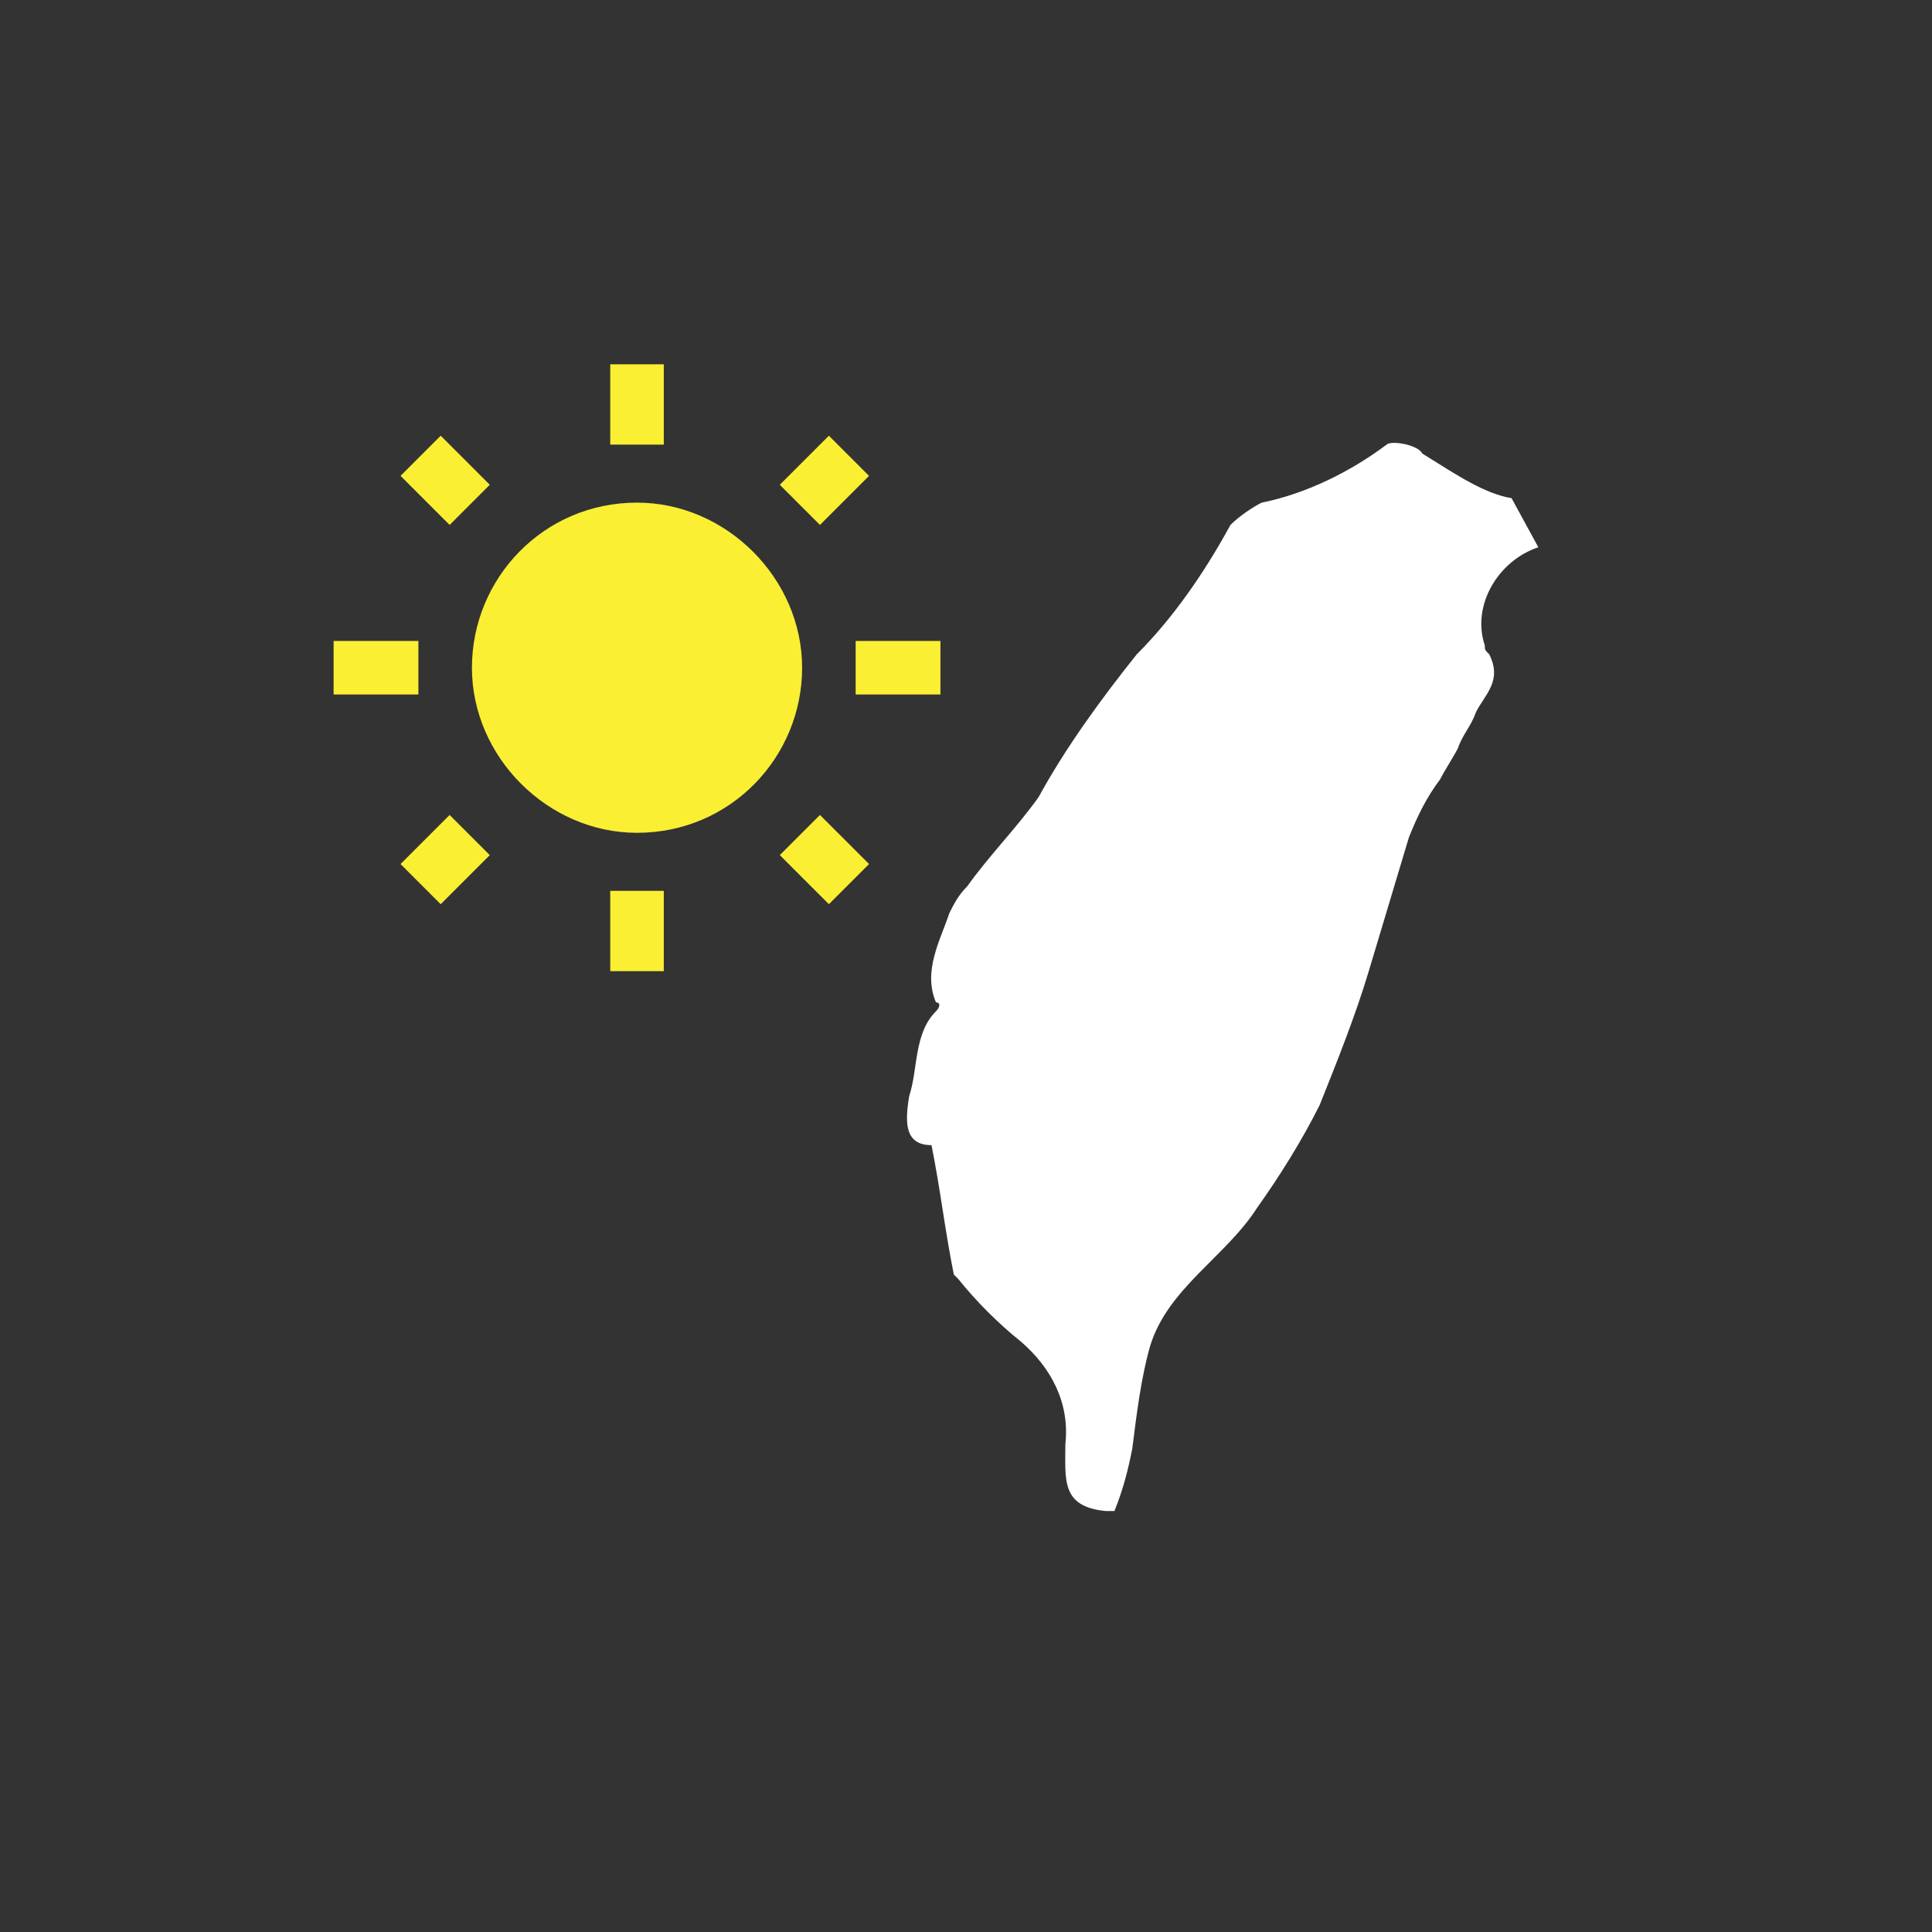
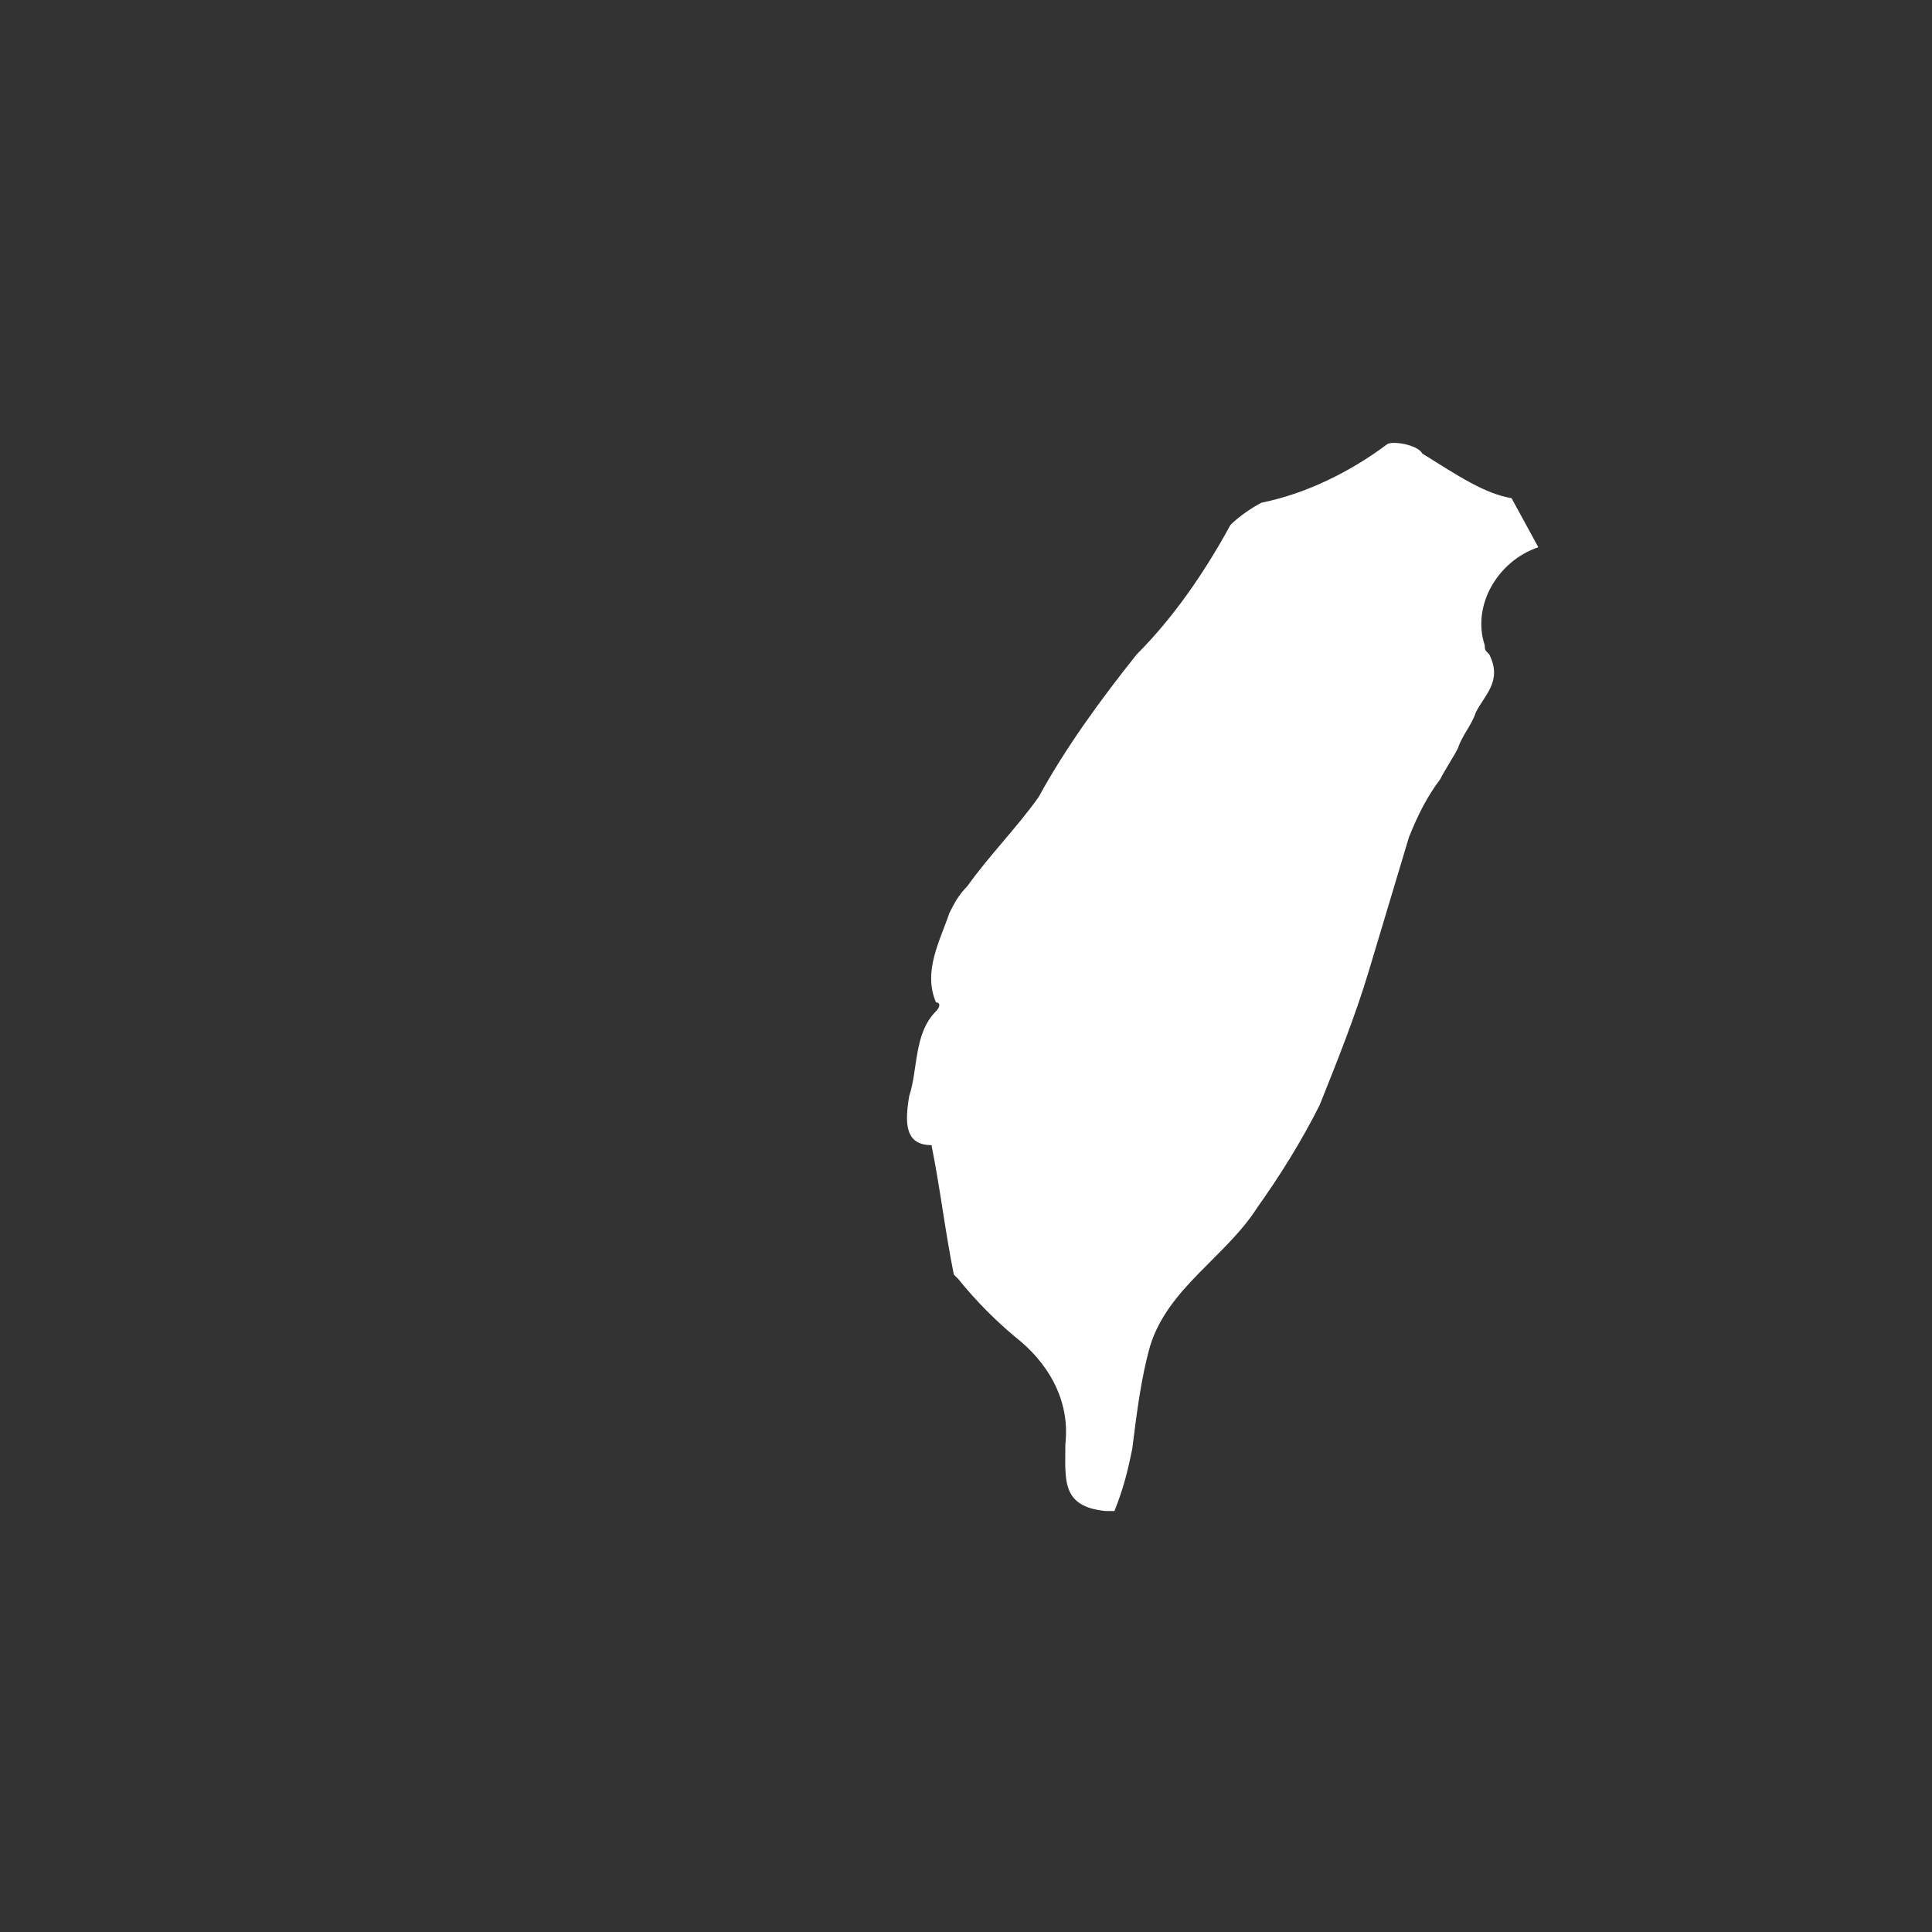
<svg xmlns="http://www.w3.org/2000/svg" version="1.1" id="圖層_1" x="0px" y="0px" viewBox="0 0 43.3 43.3" style="enable-background:new 0 0 43.3 43.3;" xml:space="preserve">
  <rect x="0" y="0" width="43.3" height="43.3" fill="#333333" stroke="none" />
  <style type="text/css">
	.st0{fill:#FFFFFF;}
	.st1{fill:#FBEF34;}
</style>
  <g id="组_15385" transform="translate(-677.823 118.665)">
    <path id="路径_6925" class="st0" d="M711.7-107.5l0.6,1.1c-0.9,0.3-1.5,1.3-1.2,2.2c0,0.1,0,0.1,0.1,0.2c0.3,0.6-0.1,0.9-0.3,1.3   c-0.1,0.3-0.3,0.5-0.4,0.8c-0.1,0.2-0.3,0.5-0.4,0.7c-0.3,0.4-0.5,0.8-0.7,1.3c-0.3,1-0.6,2-0.9,3c-0.3,1-0.7,2-1.1,3   c-0.4,0.8-0.9,1.6-1.4,2.3c-0.7,1.1-2,1.8-2.4,3.1c-0.2,0.7-0.3,1.5-0.4,2.3c-0.1,0.5-0.2,0.9-0.4,1.4c-0.1,0-0.1,0-0.2,0   c-1-0.1-0.9-0.7-0.9-1.5c0.1-0.9-0.3-1.7-1-2.3c-0.5-0.4-1-0.9-1.4-1.4c0,0-0.1-0.1-0.1-0.1c-0.2-1-0.3-1.9-0.5-2.9   c-0.6,0-0.6-0.5-0.5-1.1c0.2-0.6,0.1-1.4,0.6-1.9c0.1-0.1,0.1-0.2,0-0.2c-0.3-0.7,0.1-1.4,0.3-2c0.1-0.2,0.2-0.4,0.4-0.6   c0.5-0.7,1.1-1.3,1.6-2c0.6-1.1,1.4-2.2,2.2-3.2c0.8-0.8,1.5-1.8,2.1-2.9c0.2-0.2,0.5-0.4,0.7-0.5c1-0.2,2-0.7,2.8-1.3   c0.1-0.1,0.7,0,0.8,0.2C710.5-108,711.1-107.6,711.7-107.5z" />
-     <path id="路径_6926" class="st1" d="M688.8-107.8l-1.1-1.1l-0.9,0.9l1.1,1.1L688.8-107.8z M685.3-104.3h1.9v1.2h-1.9V-104.3z    M691.5-110.5h1.2v1.8h-1.2V-110.5z M696.4-108.9l0.9,0.9l-1.1,1.1l-0.9-0.9L696.4-108.9z M695.3-99.5l1.1,1.1l0.9-0.9l-1.1-1.1   L695.3-99.5z M697-104.3h1.9v1.2H697V-104.3z M692.1-107.4c-2.1,0-3.7,1.7-3.7,3.7s1.7,3.7,3.7,3.7c2.1,0,3.7-1.7,3.7-3.7   C695.8-105.7,694.1-107.4,692.1-107.4L692.1-107.4z M691.5-98.7h1.2v1.8h-1.2V-98.7z M686.8-99.3l0.9,0.9l1.1-1.1l-0.9-0.9   L686.8-99.3z" />
  </g>
</svg>